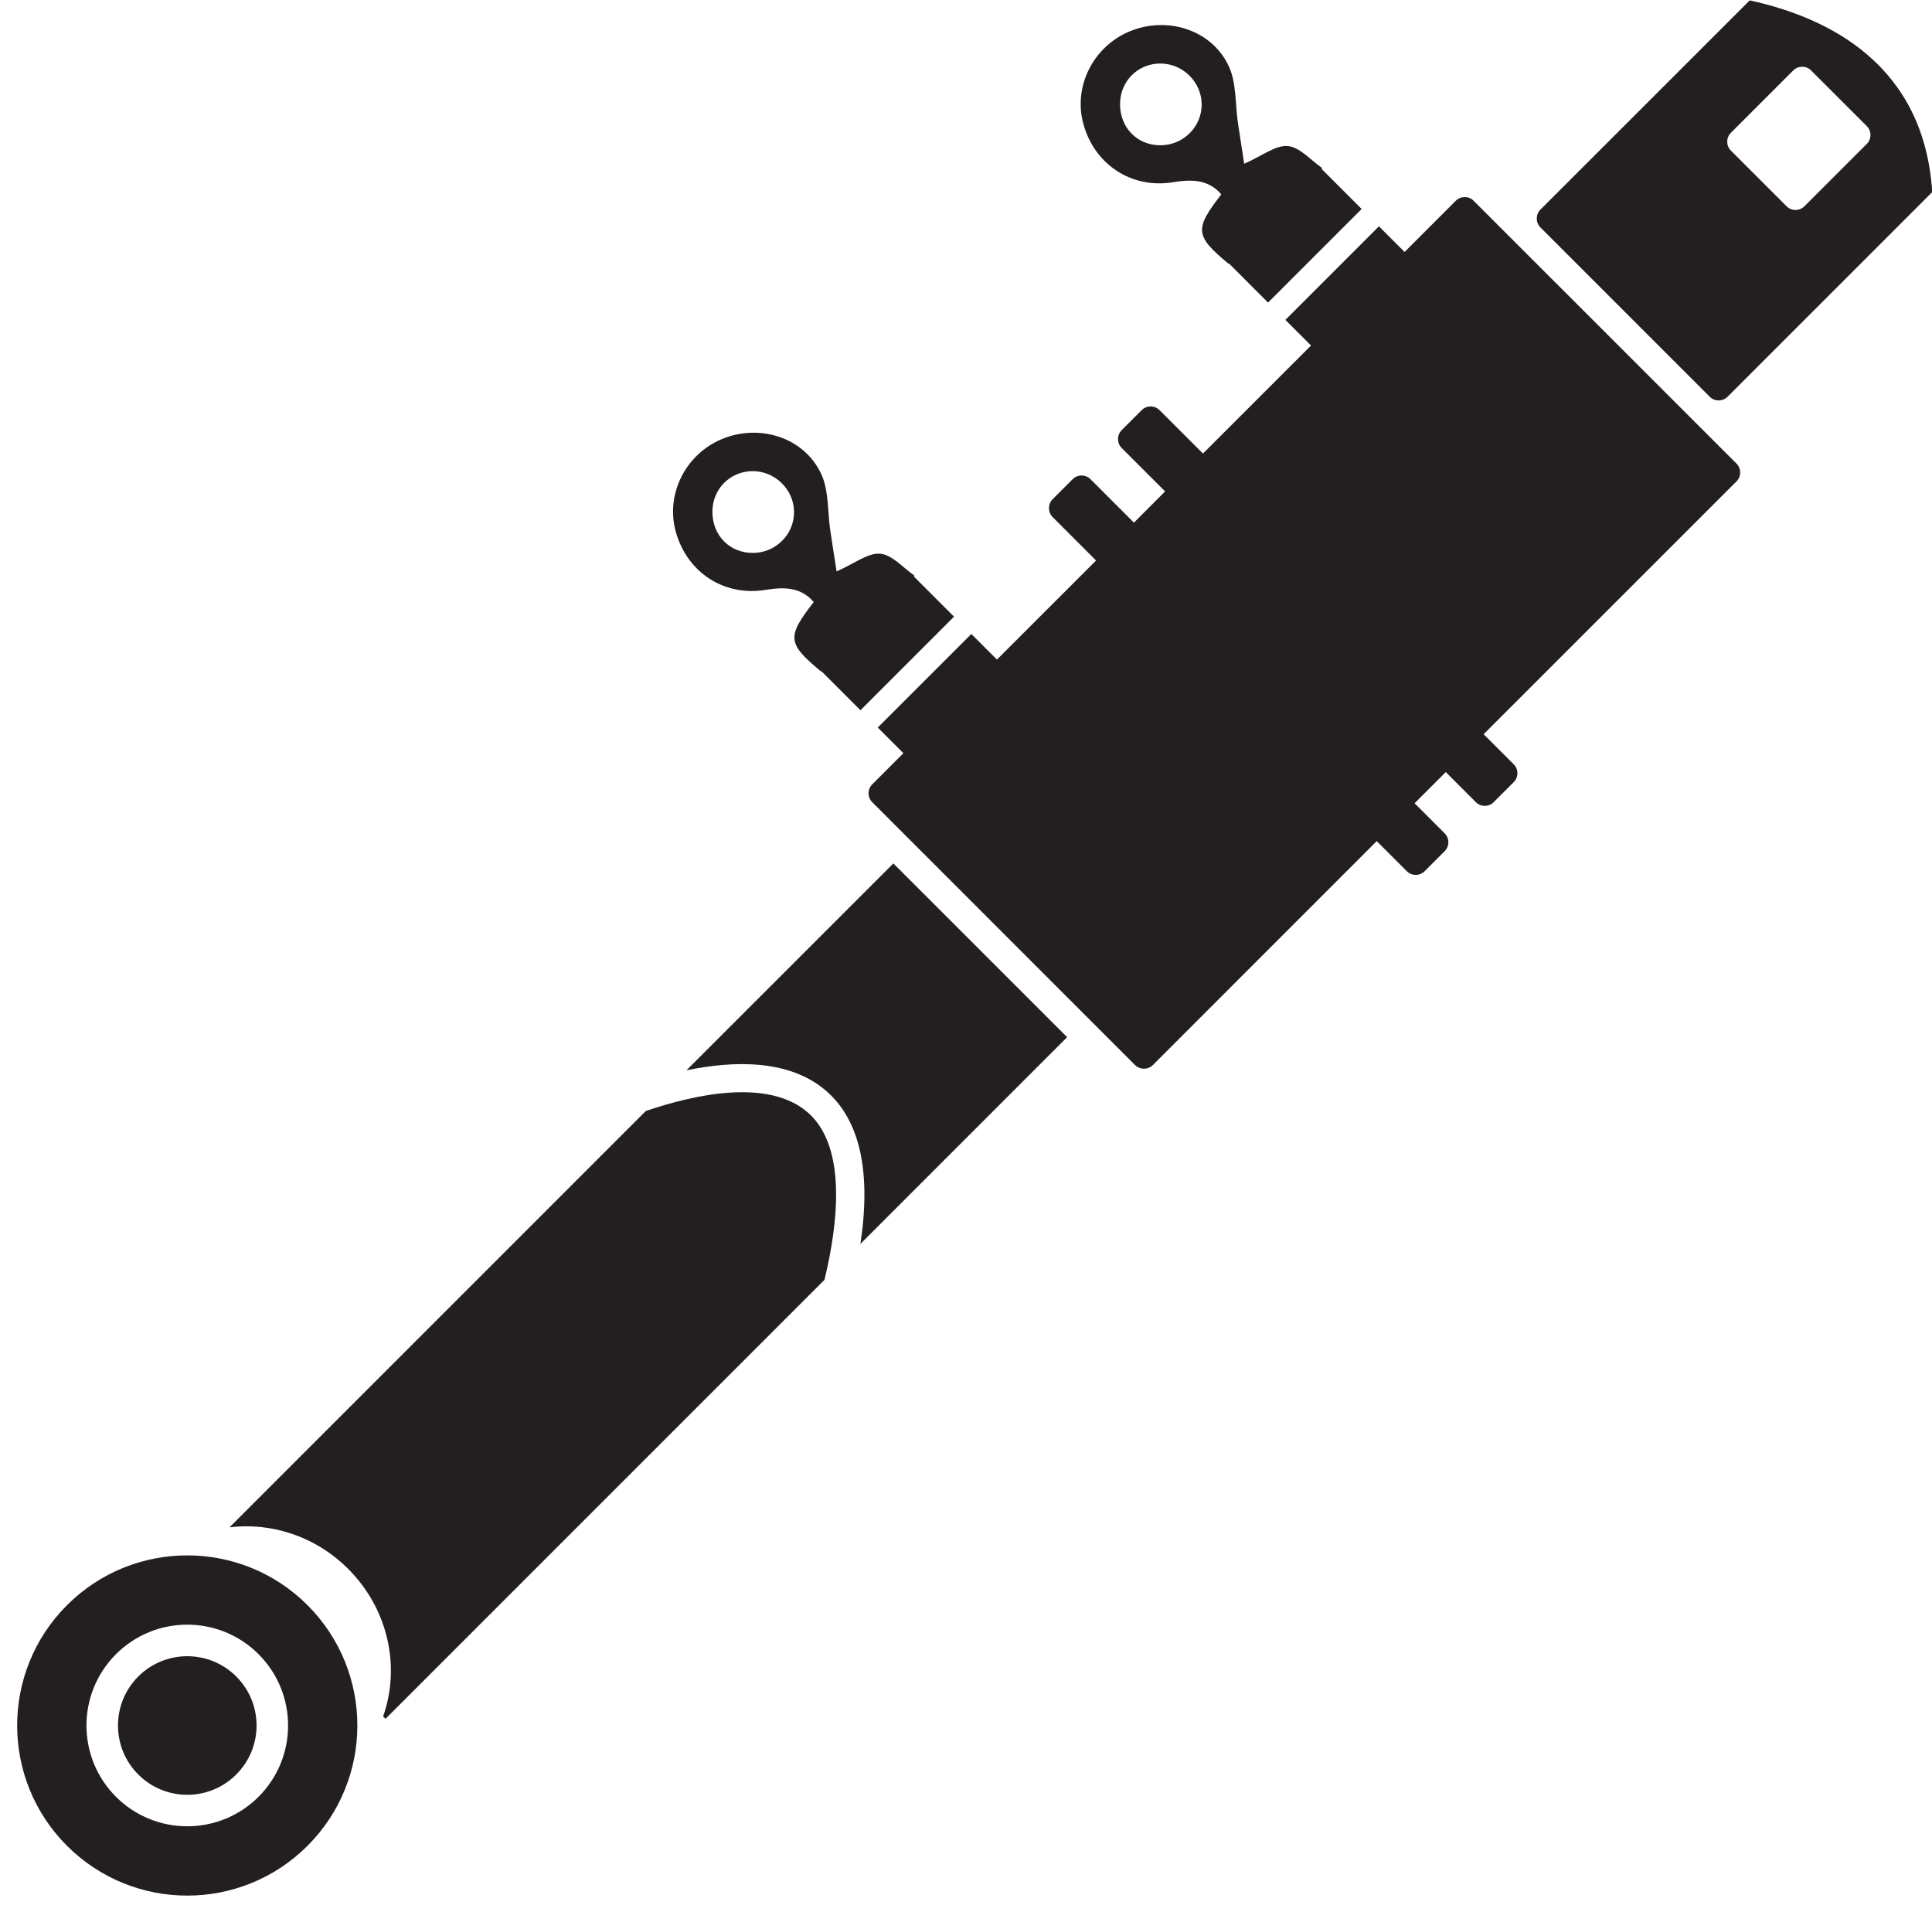
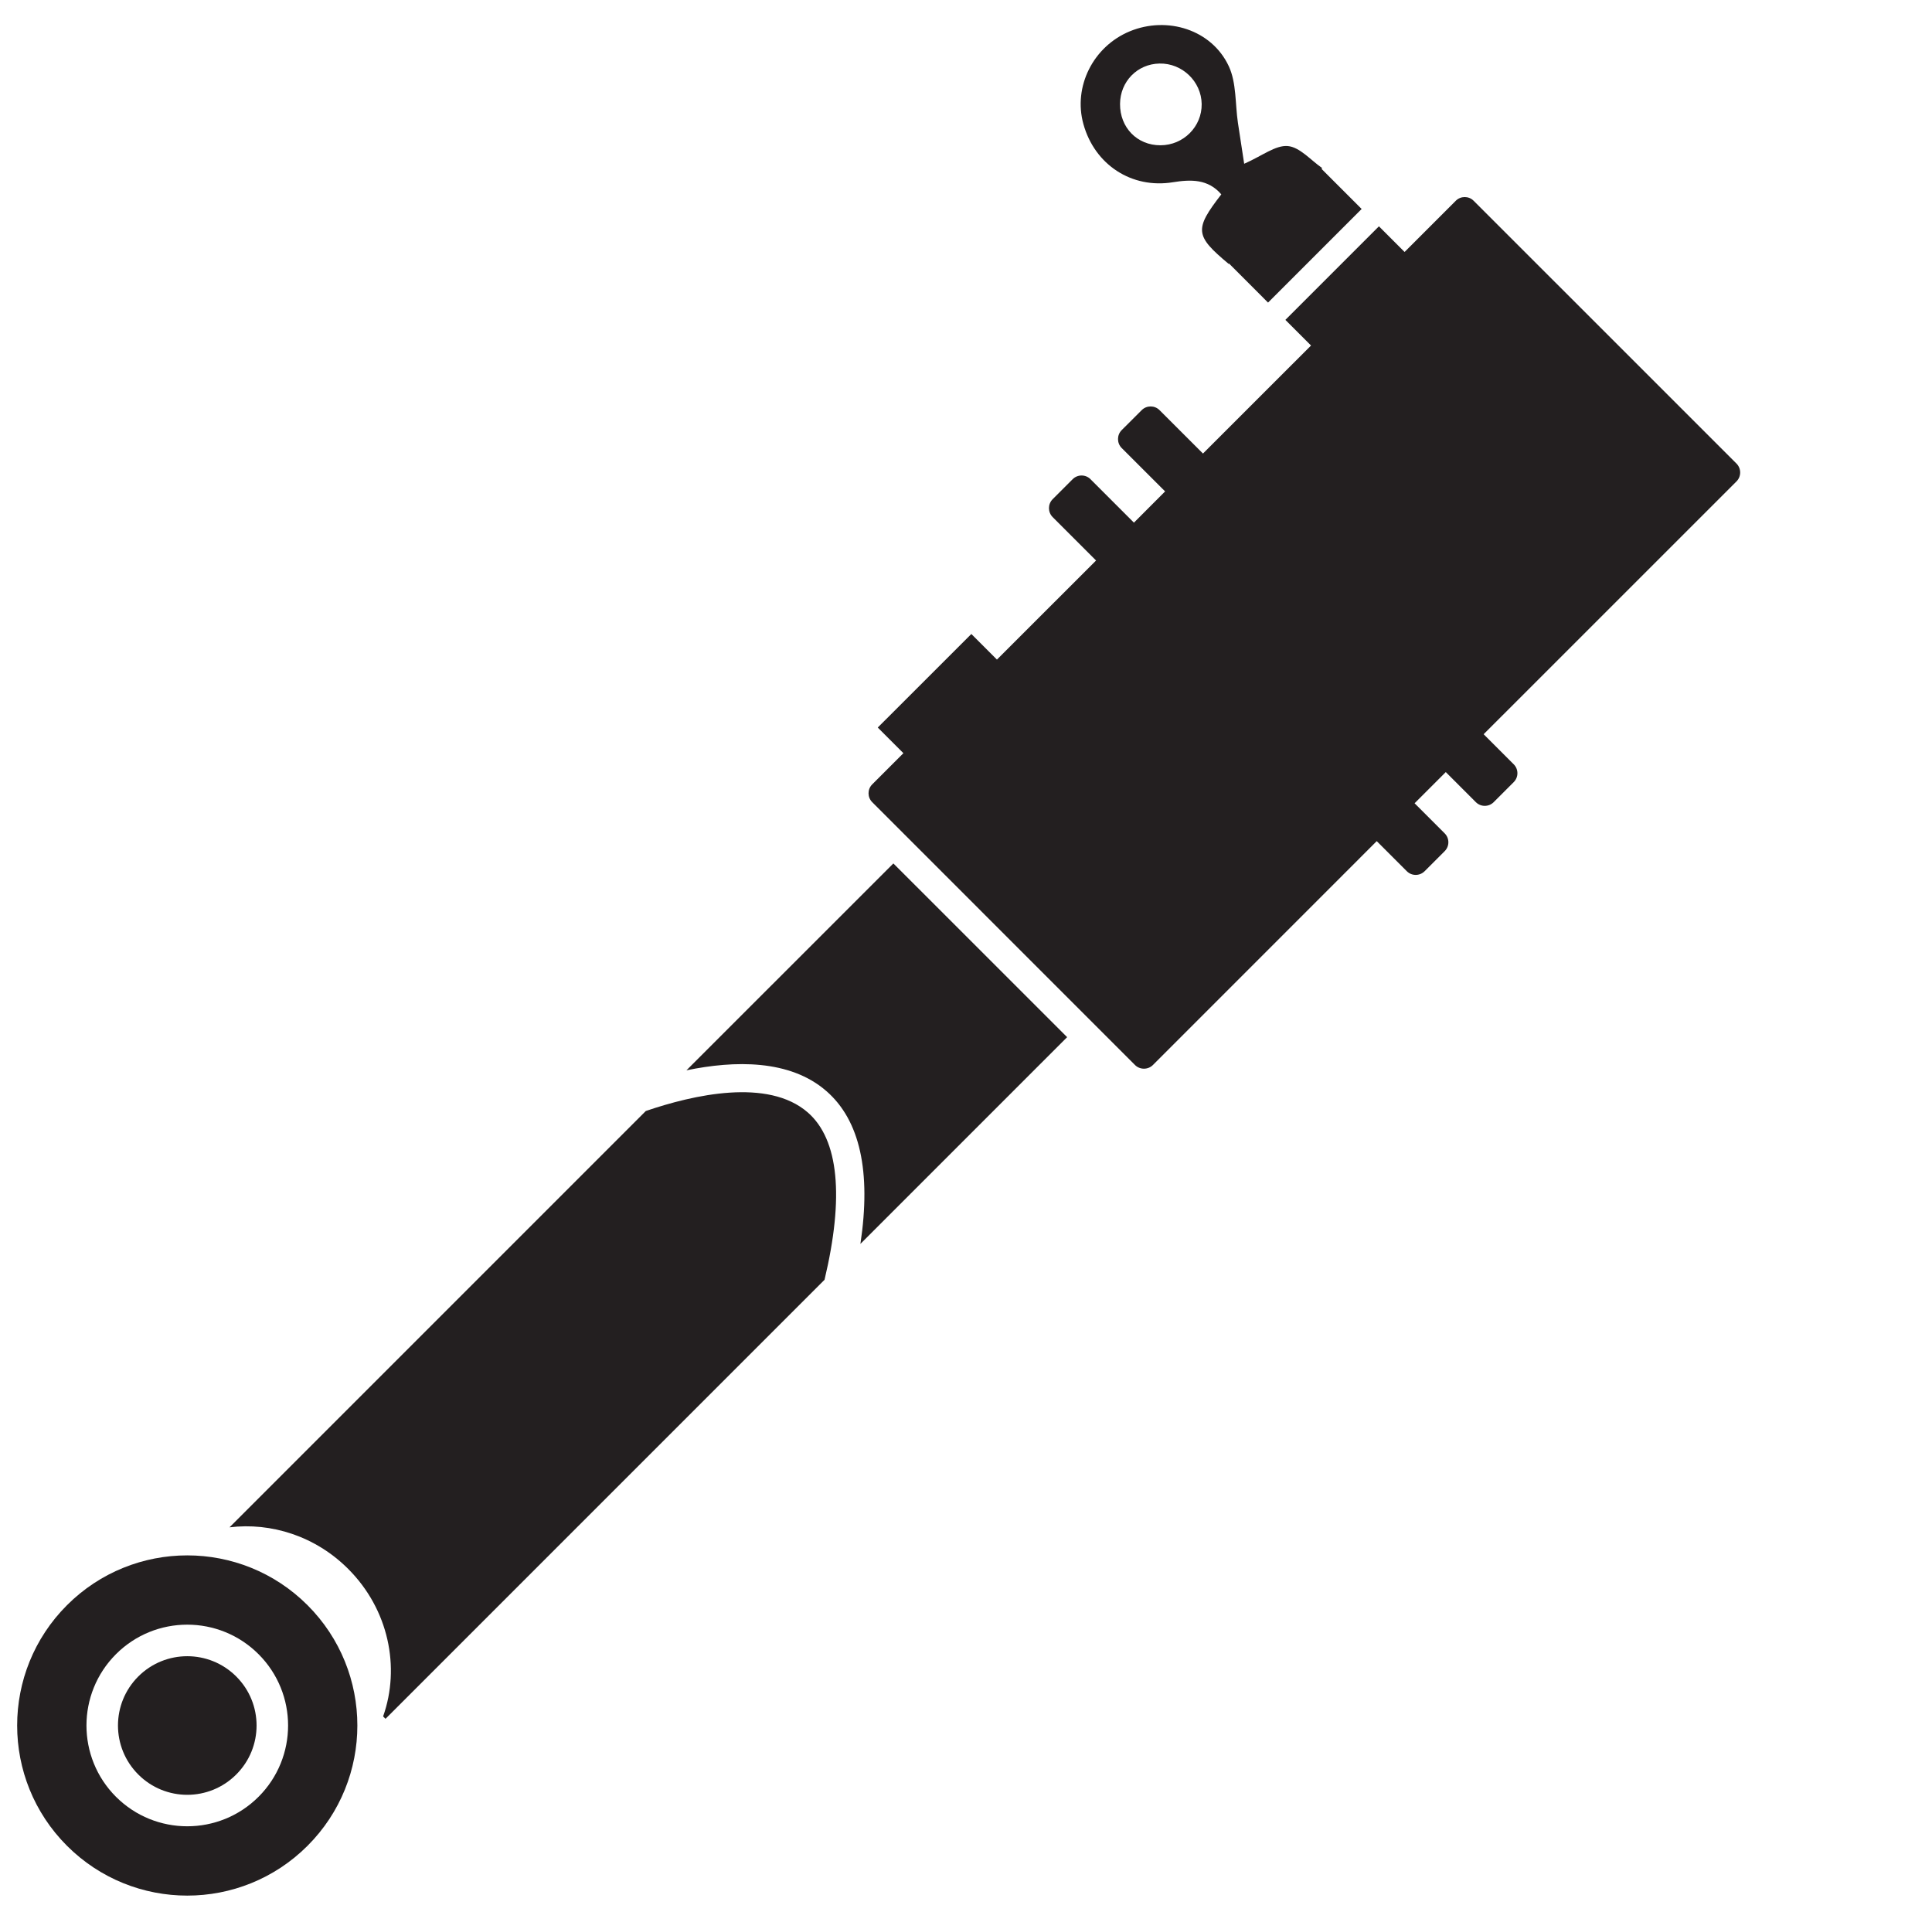
<svg xmlns="http://www.w3.org/2000/svg" height="143.0" preserveAspectRatio="xMidYMid meet" version="1.0" viewBox="27.1 29.1 144.5 143.0" width="144.5" zoomAndPan="magnify">
  <g fill="#231f20" id="change1_1">
-     <path d="M 83.41 70.453 C 81.668 70.461 80.371 69.133 80.383 67.359 C 80.395 65.684 81.676 64.371 83.34 64.336 C 85.031 64.305 86.469 65.684 86.488 67.363 C 86.512 69.059 85.125 70.449 83.41 70.453 Z M 95.449 72.215 C 95.469 72.195 95.484 72.176 95.504 72.156 C 94.652 71.574 93.832 70.59 92.93 70.512 C 92.012 70.434 91.016 71.246 89.672 71.836 C 89.516 70.836 89.352 69.805 89.199 68.773 C 88.988 67.352 89.102 65.781 88.516 64.539 C 87.238 61.805 83.914 60.773 81.113 61.93 C 78.367 63.062 76.863 66.07 77.645 68.875 C 78.492 71.918 81.258 73.719 84.34 73.219 C 85.676 73.004 86.965 72.965 87.961 74.125 C 85.926 76.75 85.98 77.215 88.508 79.32 C 88.52 79.312 88.527 79.305 88.535 79.297 L 91.457 82.219 L 98.453 75.219 L 95.449 72.215" />
    <path d="M 113.898 39.965 C 112.156 39.973 110.859 38.645 110.871 36.871 C 110.883 35.195 112.164 33.883 113.824 33.852 C 115.52 33.816 116.953 35.195 116.977 36.879 C 117 38.57 115.613 39.961 113.898 39.965 Z M 125.938 41.727 C 125.953 41.711 125.973 41.691 125.992 41.672 C 125.141 41.086 124.316 40.102 123.418 40.023 C 122.5 39.945 121.5 40.758 120.156 41.348 C 120.004 40.348 119.84 39.316 119.688 38.285 C 119.477 36.863 119.586 35.297 119.004 34.051 C 117.727 31.316 114.402 30.285 111.602 31.441 C 108.855 32.578 107.352 35.586 108.133 38.387 C 108.98 41.43 111.746 43.23 114.824 42.73 C 116.164 42.516 117.453 42.477 118.445 43.637 C 116.414 46.262 116.469 46.727 118.996 48.836 C 119.004 48.824 119.016 48.816 119.023 48.809 L 121.941 51.73 L 128.941 44.73 L 125.938 41.727" />
-     <path d="M 166.723 38.531 C 167.09 38.898 167.09 39.496 166.723 39.863 L 162.059 44.527 C 161.691 44.895 161.09 44.895 160.723 44.527 L 156.559 40.363 C 156.191 39.996 156.191 39.398 156.559 39.031 L 161.223 34.367 C 161.59 34 162.191 34 162.555 34.367 Z M 157.965 29.129 L 142.312 44.777 C 141.949 45.145 141.949 45.746 142.312 46.109 L 154.977 58.773 C 155.344 59.141 155.941 59.141 156.309 58.773 L 171.617 43.465 C 171.012 33.969 163.926 30.426 157.965 29.129" />
    <path d="M 135.984 44.113 L 132.152 47.945 L 130.234 46.027 L 123.238 53.023 L 125.156 54.941 L 117.074 63.02 L 113.824 59.773 C 113.461 59.406 112.859 59.406 112.492 59.773 L 110.992 61.27 C 110.629 61.637 110.629 62.238 110.992 62.605 L 114.242 65.852 L 111.91 68.188 L 108.66 64.938 C 108.297 64.57 107.695 64.57 107.328 64.938 L 105.828 66.438 C 105.465 66.805 105.465 67.402 105.828 67.77 L 109.078 71.02 L 101.664 78.43 L 99.75 76.516 L 92.75 83.512 L 94.668 85.43 L 92.336 87.762 C 91.969 88.129 91.969 88.727 92.336 89.094 L 111.992 108.754 C 112.359 109.117 112.961 109.117 113.328 108.754 L 130.07 92.008 L 132.32 94.258 C 132.684 94.625 133.285 94.625 133.652 94.258 L 135.152 92.758 C 135.52 92.391 135.52 91.793 135.152 91.426 L 132.902 89.176 L 135.234 86.844 L 137.484 89.094 C 137.852 89.461 138.449 89.461 138.816 89.094 L 140.316 87.594 C 140.684 87.227 140.684 86.629 140.316 86.262 L 138.066 84.012 L 156.977 65.105 C 157.344 64.738 157.344 64.137 156.977 63.77 L 137.316 44.113 C 136.949 43.746 136.352 43.746 135.984 44.113" />
    <path d="M 37.441 154.484 C 35.418 156.508 35.418 159.789 37.441 161.812 C 39.465 163.84 42.746 163.84 44.77 161.812 C 46.797 159.789 46.797 156.508 44.77 154.484 C 42.746 152.461 39.465 152.461 37.441 154.484" />
    <path d="M 87.523 112.305 C 84.539 109.699 78.938 110.984 75.402 112.191 L 44.266 143.328 C 47.383 142.945 50.695 143.988 53.145 146.441 C 56.172 149.469 57.055 153.801 55.754 157.469 L 55.934 157.648 L 88.77 124.812 C 90.246 118.609 89.832 114.324 87.523 112.305" />
    <path d="M 93.918 93.676 L 78.441 109.148 C 82.027 108.406 86.18 108.316 88.914 110.707 C 91.418 112.891 92.266 116.719 91.453 122.129 L 106.914 106.668 L 93.918 93.676" />
    <path d="M 46.438 163.48 C 43.492 166.422 38.719 166.422 35.773 163.48 C 32.832 160.535 32.832 155.762 35.773 152.816 C 38.719 149.871 43.492 149.871 46.438 152.816 C 49.383 155.762 49.383 160.535 46.438 163.48 Z M 32.109 149.152 C 27.141 154.121 27.141 162.176 32.109 167.145 C 37.078 172.113 45.133 172.113 50.102 167.145 C 55.07 162.176 55.07 154.121 50.102 149.152 C 45.133 144.184 37.078 144.184 32.109 149.152" />
  </g>
</svg>